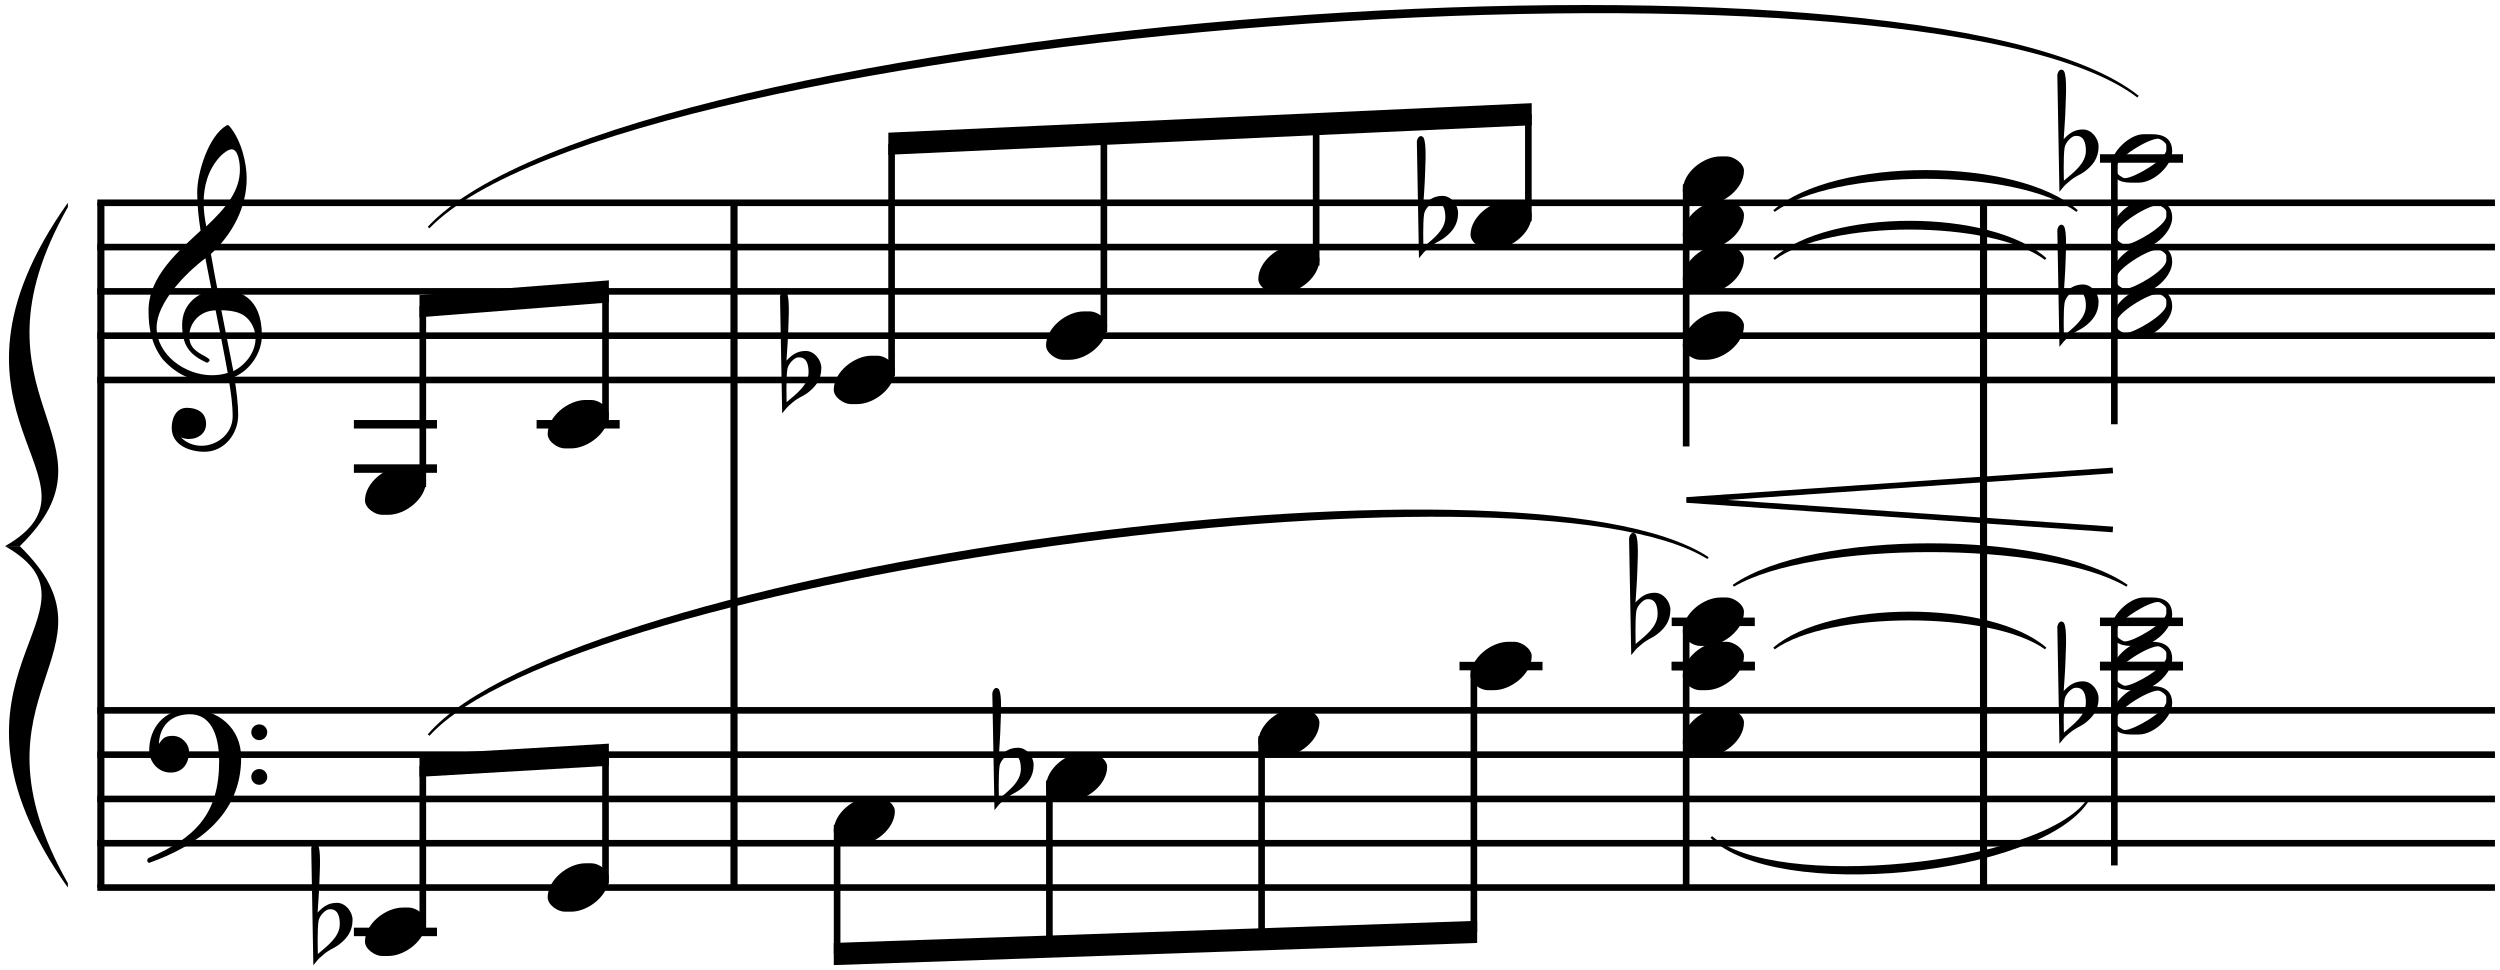
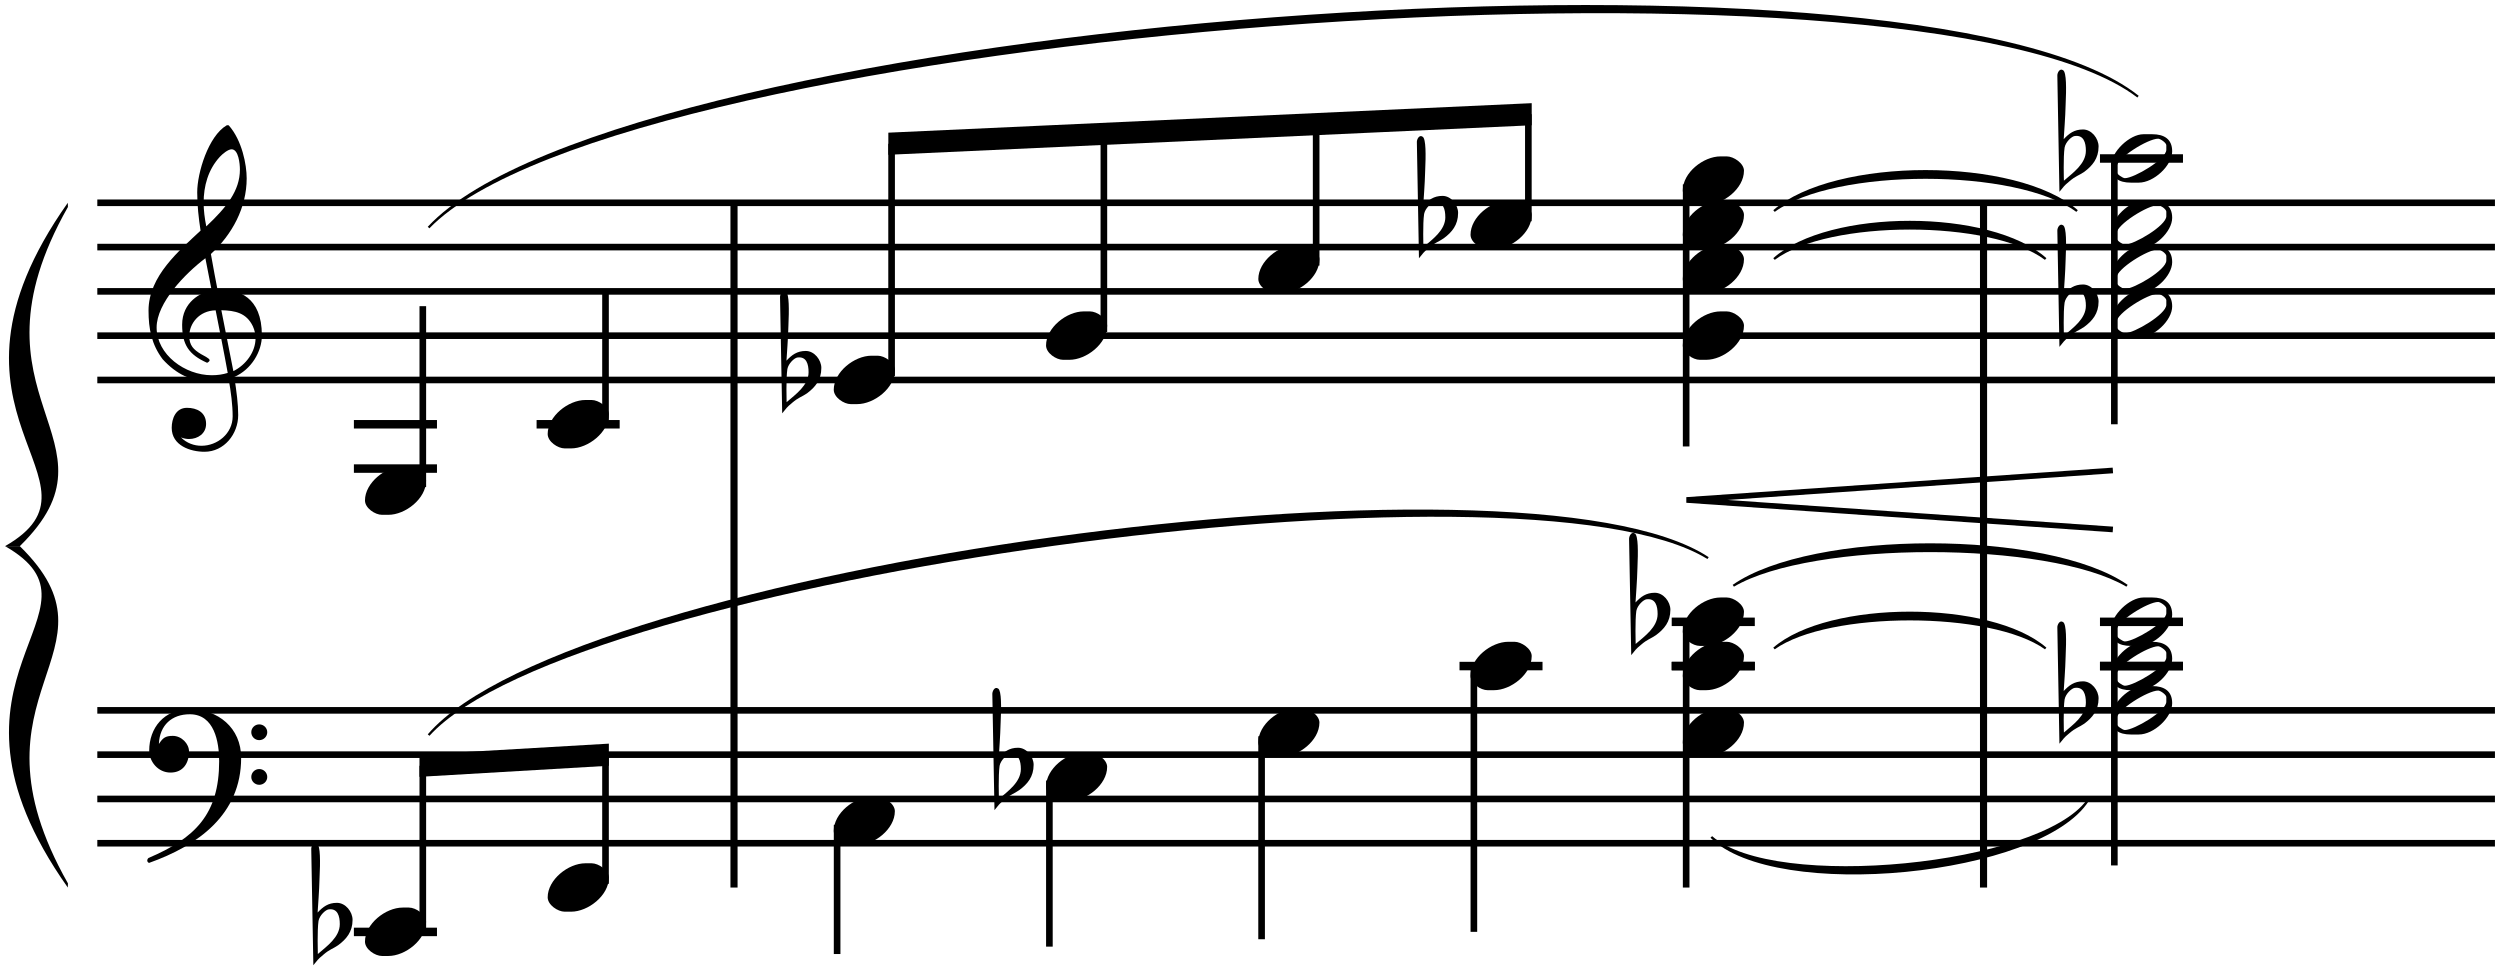
<svg xmlns="http://www.w3.org/2000/svg" width="209.985pt" height="81.495pt" version="1.2" viewBox="0 0 139.99 54.33">
  <defs>
    <clipPath id="l">
      <path d="m5 11h134.988v1h-134.988z" />
    </clipPath>
    <clipPath id="h">
      <path d="m5 13h134.988v2h-134.988z" />
    </clipPath>
    <clipPath id="g">
      <path d="m5 16h134.988v1h-134.988z" />
    </clipPath>
    <clipPath id="f">
      <path d="m5 18h134.988v1h-134.988z" />
    </clipPath>
    <clipPath id="e">
      <path d="m5 21h134.988v1h-134.988z" />
    </clipPath>
    <clipPath id="d">
      <path d="m5 39h134.988v1h-134.988z" />
    </clipPath>
    <clipPath id="c">
      <path d="m5 42h134.988v1h-134.988z" />
    </clipPath>
    <clipPath id="b">
      <path d="m5 44h134.988v1h-134.988z" />
    </clipPath>
    <clipPath id="a">
      <path d="m5 47h134.988v1h-134.988z" />
    </clipPath>
    <clipPath id="k">
-       <path d="m5 49h134.988v1h-134.988z" />
-     </clipPath>
+       </clipPath>
    <clipPath id="j">
      <path d="m17 47h3v7.328h-3z" />
    </clipPath>
    <clipPath id="i">
      <path d="m46 51h37v3.328h-37z" />
    </clipPath>
  </defs>
-   <path transform="matrix(.1 0 0 -.1 0 54.33)" d="m56.484 429.745v-383.438" fill="none" stroke="#000" stroke-miterlimit="10" stroke-width="3.99" />
  <path d="m14.664 18.777c0-2.184-1.348-2.551-2.25-2.551-0.082 0-0.148 0.012-0.23 0.012-0.047-0.238-0.285-1.469-0.375-2.016 1.188-1.09 2.004-2.59 2.004-4.234 0-0.766-0.258-2.125-1.004-2.969-0.008 0-0.027-0.008-0.059-0.008-0.012 0-0.039 0-0.059 0.008-1.023 0.598-1.648 2.66-1.648 3.75 0 0.727 0.078 1.43 0.188 2.145-1.168 1.102-2.914 2.531-2.914 4.477 0 1.02 0.168 1.895 0.793 2.727 0.762 0.832 1.598 1.25 2.738 1.25 0.328 0 0.656-0.051 0.953-0.148 0.129 0.703 0.227 1.457 0.227 2.094 0 0.973-0.863 1.648-1.746 1.648-0.406 0-0.824-0.141-1.148-0.469 0.148 0.062 0.305 0.09 0.453 0.09 0.496 0 0.953-0.309 0.953-0.844 0-0.652-0.516-0.902-1.07-0.902-0.637 0-0.855 0.617-0.855 1.121 0 0.992 1.043 1.34 1.836 1.34 1.102 0 1.887-0.992 1.887-2.055 0-0.613-0.09-1.309-0.219-2.133 0.953-0.418 1.547-1.418 1.547-2.332zm-1.23-9.285c0 1.191-0.754 2.121-1.883 3.184-0.09-0.445-0.148-0.895-0.148-1.328 0-0.922 0.246-1.848 0.91-2.57 0.148-0.16 0.457-0.418 0.656-0.418 0.387 0 0.465 0.805 0.465 1.133zm0.727 8.781c0.098 0.219 0.148 0.445 0.148 0.672 0 0.754-0.535 1.488-1.242 1.836l-0.672-3.41c0.773 0.02 1.406 0.148 1.766 0.902zm-1.41 2.609c-0.289 0.09-0.566 0.129-0.895 0.129-1.496 0-3.086-1.152-3.086-2.672 0-1.379 1.598-3.023 2.73-3.879 0.117 0.598 0.238 1.211 0.355 1.816-0.613 0.078-1.656 0.645-1.656 1.906 0 1.109 0.367 1.676 1.398 2.133 0 0 0.141-0.059 0.141-0.148 0-0.102-0.367-0.27-0.484-0.34-0.41-0.246-0.656-0.484-0.656-1.012 0-0.691 0.547-1.418 1.477-1.438 0.238 1.219 0.457 2.281 0.676 3.504" />
  <path d="m14.965 41c0-0.238-0.199-0.438-0.449-0.438-0.246 0-0.445 0.199-0.445 0.438 0 0.246 0.199 0.445 0.445 0.445 0.25 0 0.449-0.199 0.449-0.445zm0 2.508c0-0.246-0.199-0.445-0.449-0.445-0.246 0-0.445 0.199-0.445 0.445 0 0.238 0.199 0.438 0.445 0.438 0.25 0 0.449-0.199 0.449-0.438zm-1.461-1.07c0-1.688-1.301-2.727-2.887-2.727-1.438 0-2.262 1.059-2.262 2.32 0 0.605 0.484 1.23 1.191 1.23 0.723 0 1.039-0.547 1.039-1.18 0-0.43-0.414-0.875-0.91-0.875-0.418 0-0.559 0.121-0.766 0.438h-0.012c0.051-1.043 0.727-1.648 1.73-1.648 1.379 0 1.645 1.551 1.645 2.629 0 2.988-1.367 4.316-3.957 5.418 0 0-0.07 0.059-0.07 0.141 0 0.047 0.02 0.098 0.098 0.137 2.75-0.98 5.16-2.707 5.16-5.883" />
  <path transform="matrix(.1 0 0 -.1 0 54.33)" d="m411.016 429.745v-383.438" fill="none" stroke="#000" stroke-miterlimit="10" stroke-width="3.99" />
  <path transform="matrix(.1 0 0 -.1 0 54.33)" d="m1110.703 429.745v-383.438" fill="none" stroke="#000" stroke-miterlimit="10" stroke-width="3.99" />
  <g>
    <g clip-path="url(#l)">
      <path transform="matrix(.1 0 0 -.1 0 54.33)" d="m54.492 429.745h1342.578" fill="none" stroke="#000" stroke-miterlimit="10" stroke-width="3.7" />
    </g>
    <g clip-path="url(#h)">
      <path transform="matrix(.1 0 0 -.1 0 54.33)" d="m54.492 404.941h1342.578" fill="none" stroke="#000" stroke-miterlimit="10" stroke-width="3.7" />
    </g>
    <g clip-path="url(#g)">
      <path transform="matrix(.1 0 0 -.1 0 54.33)" d="m54.492 380.136h1342.578" fill="none" stroke="#000" stroke-miterlimit="10" stroke-width="3.7" />
    </g>
    <g clip-path="url(#f)">
      <path transform="matrix(.1 0 0 -.1 0 54.33)" d="m54.492 355.331h1342.578" fill="none" stroke="#000" stroke-miterlimit="10" stroke-width="3.7" />
    </g>
    <g clip-path="url(#e)">
      <path transform="matrix(.1 0 0 -.1 0 54.33)" d="m54.492 330.527h1342.578" fill="none" stroke="#000" stroke-miterlimit="10" stroke-width="3.7" />
    </g>
    <g clip-path="url(#d)">
      <path transform="matrix(.1 0 0 -.1 0 54.33)" d="m54.492 145.527h1342.578" fill="none" stroke="#000" stroke-miterlimit="10" stroke-width="3.7" />
    </g>
    <g clip-path="url(#c)">
      <path transform="matrix(.1 0 0 -.1 0 54.33)" d="m54.492 120.722h1342.578" fill="none" stroke="#000" stroke-miterlimit="10" stroke-width="3.7" />
    </g>
    <g clip-path="url(#b)">
      <path transform="matrix(.1 0 0 -.1 0 54.33)" d="m54.492 95.917h1342.578" fill="none" stroke="#000" stroke-miterlimit="10" stroke-width="3.7" />
    </g>
    <g clip-path="url(#a)">
      <path transform="matrix(.1 0 0 -.1 0 54.33)" d="m54.492 71.112h1342.578" fill="none" stroke="#000" stroke-miterlimit="10" stroke-width="3.7" />
    </g>
    <g clip-path="url(#k)">
      <path transform="matrix(.1 0 0 -.1 0 54.33)" d="m54.492 46.308h1342.578" fill="none" stroke="#000" stroke-miterlimit="10" stroke-width="3.7" />
    </g>
  </g>
  <path d="m3.797 11.355c-8.477 11.992 2.852 15.57-3.512 19.227h0.824c6.133-5.996-3.438-8.172 2.695-18.992" />
  <path d="m3.797 49.699c-8.477-11.992 2.852-15.465-3.512-19.117h0.824c6.133 5.996-3.438 8.062 2.695 18.883" />
  <g fill="none" stroke="#000" stroke-miterlimit="10">
    <path transform="matrix(.1 0 0 -.1 0 54.33)" d="m1183.125 279.863-238.75-16.523 238.75-16.523" stroke-width="3.17" />
    <path transform="matrix(.1 0 0 -.1 0 54.33)" d="m198.164 280.917h46.523" stroke-width="4.75" />
    <path transform="matrix(.1 0 0 -.1 0 54.33)" d="m198.164 305.722h46.523" stroke-width="4.75" />
  </g>
  <path d="m23.859 26.926c0-0.418-0.574-0.805-0.961-0.805h-0.348c-0.961 0-2.113 0.91-2.113 1.902 0 0.43 0.566 0.805 0.953 0.805h0.355c0.953 0 2.113-0.902 2.113-1.902" />
  <path transform="matrix(.1 0 0 -.1 0 54.33)" d="m236.758 270.566v101.289" fill="none" stroke="#000" stroke-miterlimit="10" stroke-width="3.71" />
  <path transform="matrix(.1 0 0 -.1 0 54.33)" d="m300.469 305.722h46.523" fill="none" stroke="#000" stroke-miterlimit="10" stroke-width="4.75" />
  <path d="m34.094 23.203c0-0.418-0.578-0.805-0.965-0.805h-0.348c-0.961 0-2.113 0.914-2.113 1.906 0 0.426 0.566 0.805 0.953 0.805h0.359c0.949 0 2.113-0.902 2.113-1.906" />
  <path transform="matrix(.1 0 0 -.1 0 54.33)" d="m339.062 307.792v72.344" fill="none" stroke="#000" stroke-miterlimit="10" stroke-width="3.71" />
-   <path d="m34.094 15.699-10.605 0.824v1.242l10.605-0.828" />
  <path transform="matrix(.1 0 0 -.1 0 54.33)" d="m198.164 21.464h46.523" fill="none" stroke="#000" stroke-miterlimit="10" stroke-width="4.75" />
  <path d="m23.859 51.625c0-0.418-0.574-0.805-0.961-0.805h-0.348c-0.961 0-2.113 0.914-2.113 1.906 0 0.426 0.566 0.805 0.953 0.805h0.355c0.953 0 2.113-0.902 2.113-1.906" />
  <g clip-path="url(#j)">
    <path d="m19.742 51.508c0-0.449-0.387-0.953-0.875-0.953-0.496 0-0.781 0.227-1.082 0.543 0.02-0.363 0.09-1.168 0.109-1.953 0.043-0.863 0.051-1.785-0.137-1.906-0.199-0.137-0.34 0.16-0.328 0.309l0.117 6.5c0.27-0.316 0.211-0.297 0.559-0.586 0.355-0.309 0.535-0.328 0.832-0.535 0.457-0.34 0.805-0.746 0.805-1.418zm-0.715 0.238c0 0.734-0.727 1.238-1.23 1.676 0 0-0.039-1.332 0.039-1.855 0.059-0.316 0.398-0.625 0.566-0.645 0.504-0.07 0.625 0.375 0.625 0.824" />
  </g>
  <path transform="matrix(.1 0 0 -.1 0 54.33)" d="m236.758 23.534v90.977" fill="none" stroke="#000" stroke-miterlimit="10" stroke-width="3.71" />
  <path d="m34.094 49.145c0-0.418-0.578-0.805-0.965-0.805h-0.348c-0.961 0-2.113 0.914-2.113 1.906 0 0.426 0.566 0.805 0.953 0.805h0.359c0.949 0 2.113-0.902 2.113-1.906" />
  <path transform="matrix(.1 0 0 -.1 0 54.33)" d="m339.062 48.378v72.344" fill="none" stroke="#000" stroke-miterlimit="10" stroke-width="3.71" />
  <g>
    <path d="m34.094 41.641-10.605 0.617v1.242l10.605-0.621" />
    <path d="m50.113 20.723c0-0.418-0.578-0.805-0.965-0.805h-0.348c-0.961 0-2.113 0.914-2.113 1.906 0 0.426 0.566 0.805 0.953 0.805h0.359c0.953 0 2.113-0.902 2.113-1.906" />
    <path d="m45.992 20.605c0-0.449-0.387-0.953-0.871-0.953-0.496 0-0.785 0.227-1.082 0.543 0.02-0.367 0.09-1.168 0.109-1.953 0.039-0.863 0.051-1.785-0.141-1.906-0.199-0.137-0.336 0.16-0.328 0.309l0.121 6.5c0.27-0.316 0.207-0.297 0.555-0.586 0.359-0.309 0.535-0.328 0.836-0.535 0.453-0.34 0.801-0.746 0.801-1.418zm-0.715 0.238c0 0.734-0.723 1.238-1.23 1.676 0 0-0.039-1.332 0.043-1.855 0.059-0.316 0.395-0.625 0.562-0.645 0.508-0.07 0.625 0.375 0.625 0.824" />
  </g>
  <path transform="matrix(.1 0 0 -.1 0 54.33)" d="m499.258 332.597v130.195" fill="none" stroke="#000" stroke-miterlimit="10" stroke-width="3.71" />
  <path d="m61.996 18.242c0-0.418-0.574-0.805-0.961-0.805h-0.348c-0.961 0-2.113 0.914-2.113 1.906 0 0.426 0.566 0.805 0.953 0.805h0.355c0.953 0 2.113-0.902 2.113-1.906" />
  <path transform="matrix(.1 0 0 -.1 0 54.33)" d="m618.125 357.402v110.898" fill="none" stroke="#000" stroke-miterlimit="10" stroke-width="3.71" />
  <path d="m73.883 14.523c0-0.418-0.574-0.805-0.961-0.805h-0.348c-0.965 0-2.113 0.914-2.113 1.906 0 0.426 0.566 0.801 0.953 0.801h0.355c0.953 0 2.113-0.902 2.113-1.902" />
  <path transform="matrix(.1 0 0 -.1 0 54.33)" d="m736.992 394.589v79.258" fill="none" stroke="#000" stroke-miterlimit="10" stroke-width="3.71" />
  <path d="m85.77 12.043c0-0.418-0.578-0.805-0.965-0.805h-0.344c-0.965 0-2.117 0.914-2.117 1.906 0 0.426 0.566 0.801 0.953 0.801h0.359c0.953 0 2.113-0.902 2.113-1.902" />
  <path d="m81.648 11.922c0-0.445-0.387-0.953-0.871-0.953-0.496 0-0.785 0.23-1.082 0.547 0.02-0.367 0.09-1.172 0.109-1.953 0.039-0.863 0.051-1.789-0.141-1.906-0.195-0.141-0.336 0.16-0.324 0.309l0.117 6.496c0.27-0.316 0.207-0.297 0.555-0.586 0.359-0.305 0.535-0.324 0.836-0.535 0.453-0.336 0.801-0.742 0.801-1.418zm-0.715 0.238c0 0.734-0.723 1.242-1.227 1.676 0 0-0.043-1.328 0.039-1.855 0.059-0.316 0.395-0.625 0.562-0.645 0.508-0.07 0.625 0.379 0.625 0.824" />
  <path transform="matrix(.1 0 0 -.1 0 54.33)" d="m855.82 419.394v59.961" fill="none" stroke="#000" stroke-miterlimit="10" stroke-width="3.71" />
  <path d="m85.77 5.777-36.027 1.652v1.238l36.027-1.652" />
  <path transform="matrix(.1 0 0 -.1 0 54.33)" d="m944.18 440.058v-146.758" fill="none" stroke="#000" stroke-miterlimit="10" stroke-width="3.71" />
  <g>
    <path d="m97.656 9.562c0-0.418-0.578-0.805-0.965-0.805h-0.348c-0.961 0-2.113 0.91-2.113 1.902 0 0.43 0.566 0.805 0.953 0.805h0.355c0.953 0 2.117-0.902 2.117-1.902" />
    <path d="m97.656 12.043c0-0.418-0.578-0.805-0.965-0.805h-0.348c-0.961 0-2.113 0.91-2.113 1.906 0 0.426 0.566 0.801 0.953 0.801h0.355c0.953 0 2.117-0.902 2.117-1.902" />
    <path d="m97.656 14.523c0-0.418-0.578-0.805-0.965-0.805h-0.348c-0.961 0-2.113 0.914-2.113 1.906 0 0.426 0.566 0.801 0.953 0.801h0.355c0.953 0 2.117-0.902 2.117-1.902" />
    <path d="m97.656 18.242c0-0.418-0.578-0.805-0.965-0.805h-0.348c-0.961 0-2.113 0.914-2.113 1.906 0 0.426 0.566 0.805 0.953 0.805h0.355c0.953 0 2.117-0.902 2.117-1.906" />
    <path d="m50.109 45.426c0-0.418-0.574-0.805-0.961-0.805h-0.348c-0.961 0-2.113 0.914-2.113 1.906 0 0.426 0.566 0.801 0.953 0.801h0.355c0.953 0 2.113-0.902 2.113-1.902" />
  </g>
  <path transform="matrix(.1 0 0 -.1 0 54.33)" d="m468.75 81.425v-72.344" fill="none" stroke="#000" stroke-miterlimit="10" stroke-width="3.71" />
  <path d="m61.996 42.945c0-0.418-0.574-0.805-0.961-0.805h-0.348c-0.961 0-2.113 0.914-2.113 1.906 0 0.426 0.566 0.801 0.953 0.801h0.355c0.953 0 2.113-0.902 2.113-1.902" />
  <path d="m57.879 42.824c0-0.445-0.387-0.953-0.875-0.953-0.496 0-0.781 0.23-1.078 0.547 0.02-0.367 0.086-1.172 0.105-1.953 0.043-0.863 0.051-1.789-0.137-1.906-0.199-0.141-0.336 0.16-0.328 0.309l0.121 6.496c0.266-0.316 0.207-0.297 0.555-0.582 0.355-0.309 0.535-0.328 0.832-0.539 0.457-0.336 0.805-0.742 0.805-1.418zm-0.715 0.238c0 0.734-0.723 1.242-1.23 1.676 0 0-0.039-1.328 0.039-1.855 0.059-0.316 0.398-0.625 0.566-0.645 0.508-0.07 0.625 0.379 0.625 0.824" />
  <path transform="matrix(.1 0 0 -.1 0 54.33)" d="m587.617 106.23v-93.008" fill="none" stroke="#000" stroke-miterlimit="10" stroke-width="3.71" />
  <path d="m73.883 40.465c0-0.418-0.574-0.805-0.961-0.805h-0.348c-0.965 0-2.113 0.914-2.113 1.906 0 0.426 0.566 0.801 0.953 0.801h0.355c0.953 0 2.113-0.902 2.113-1.902" />
  <path transform="matrix(.1 0 0 -.1 0 54.33)" d="m706.445 131.034v-113.672" fill="none" stroke="#000" stroke-miterlimit="10" stroke-width="3.71" />
  <path transform="matrix(.1 0 0 -.1 0 54.33)" d="m817.266 170.331h46.484" fill="none" stroke="#000" stroke-miterlimit="10" stroke-width="4.75" />
  <path d="m85.77 36.742c0-0.418-0.578-0.805-0.965-0.805h-0.344c-0.965 0-2.117 0.914-2.117 1.906 0 0.426 0.566 0.805 0.953 0.805h0.359c0.953 0 2.113-0.902 2.113-1.906" />
  <path transform="matrix(.1 0 0 -.1 0 54.33)" d="m825.312 168.261v-146.758" fill="none" stroke="#000" stroke-miterlimit="10" stroke-width="3.71" />
  <g clip-path="url(#i)">
-     <path d="m82.715 51.562-36.027 1.238v1.242l36.027-1.242" />
-   </g>
+     </g>
  <g fill="none" stroke="#000" stroke-miterlimit="10">
    <path transform="matrix(.1 0 0 -.1 0 54.33)" d="m944.18 193.066v-146.758" stroke-width="3.71" />
    <path transform="matrix(.1 0 0 -.1 0 54.33)" d="m936.094 170.331h46.523" stroke-width="4.75" />
    <path transform="matrix(.1 0 0 -.1 0 54.33)" d="m936.094 195.097h46.523" stroke-width="4.75" />
  </g>
  <path d="m97.656 34.262c0-0.418-0.578-0.805-0.965-0.805h-0.348c-0.961 0-2.113 0.914-2.113 1.906 0 0.426 0.566 0.805 0.953 0.805h0.355c0.953 0 2.117-0.902 2.117-1.906" />
  <path transform="matrix(.1 0 0 -.1 0 54.33)" d="m936.094 170.331h46.523" fill="none" stroke="#000" stroke-miterlimit="10" stroke-width="4.75" />
  <g>
    <path d="m97.656 36.742c0-0.418-0.578-0.805-0.965-0.805h-0.348c-0.961 0-2.113 0.914-2.113 1.906 0 0.426 0.566 0.805 0.953 0.805h0.355c0.953 0 2.117-0.902 2.117-1.906" />
    <path d="m97.656 40.465c0-0.418-0.578-0.805-0.965-0.805h-0.348c-0.961 0-2.113 0.914-2.113 1.906 0 0.426 0.566 0.801 0.953 0.801h0.355c0.953 0 2.117-0.902 2.117-1.902" />
    <path d="m93.535 34.145c0-0.449-0.387-0.953-0.871-0.953-0.496 0-0.785 0.227-1.082 0.543 0.02-0.363 0.09-1.168 0.109-1.953 0.039-0.863 0.047-1.785-0.141-1.906-0.199-0.137-0.336 0.16-0.328 0.309l0.121 6.5c0.266-0.316 0.207-0.297 0.555-0.586 0.359-0.309 0.535-0.328 0.832-0.535 0.457-0.34 0.805-0.746 0.805-1.418zm-0.715 0.238c0 0.734-0.723 1.238-1.23 1.676 0 0-0.039-1.332 0.039-1.855 0.062-0.316 0.398-0.625 0.566-0.645 0.508-0.07 0.625 0.375 0.625 0.824" />
  </g>
  <path transform="matrix(.1 0 0 -.1 0 54.33)" d="m1183.945 452.48v-146.758" fill="none" stroke="#000" stroke-miterlimit="10" stroke-width="3.71" />
  <path transform="matrix(.1 0 0 -.1 0 54.33)" d="m1175.898 454.55h46.484" fill="none" stroke="#000" stroke-miterlimit="10" stroke-width="4.75" />
  <g>
    <path d="m121.633 8.469c0-0.684-0.457-0.953-1.113-0.953h-0.496c-0.773 0-1.812 0.992-1.812 1.758 0 0.684 0.434 0.953 1.098 0.953h0.457c0.836 0 1.867-0.953 1.867-1.758zm-0.328-0.078c0 0.523-1.805 1.586-2.32 1.586-0.121 0-0.469-0.238-0.469-0.355v-0.27c0-0.496 1.758-1.586 2.332-1.586 0.121 0 0.457 0.227 0.457 0.367v0.258" />
    <path d="m121.633 12.191c0-0.688-0.457-0.953-1.113-0.953h-0.496c-0.773 0-1.812 0.992-1.812 1.754 0 0.688 0.434 0.953 1.098 0.953h0.457c0.836 0 1.867-0.953 1.867-1.754zm-0.328-0.082c0 0.527-1.805 1.59-2.32 1.59-0.121 0-0.469-0.238-0.469-0.359v-0.266c0-0.496 1.758-1.59 2.332-1.59 0.121 0 0.457 0.23 0.457 0.367v0.258" />
    <path d="m121.633 14.672c0-0.688-0.457-0.953-1.113-0.953h-0.496c-0.773 0-1.812 0.992-1.812 1.754 0 0.688 0.434 0.953 1.098 0.953h0.457c0.836 0 1.867-0.953 1.867-1.754zm-0.328-0.082c0 0.527-1.805 1.59-2.32 1.59-0.121 0-0.469-0.238-0.469-0.359v-0.266c0-0.496 1.758-1.59 2.332-1.59 0.121 0 0.457 0.23 0.457 0.367v0.258" />
    <path d="m121.633 17.152c0-0.688-0.457-0.953-1.113-0.953h-0.496c-0.773 0-1.812 0.992-1.812 1.754 0 0.688 0.434 0.953 1.098 0.953h0.457c0.836 0 1.867-0.953 1.867-1.754zm-0.328-0.082c0 0.527-1.805 1.59-2.32 1.59-0.121 0-0.469-0.238-0.469-0.359v-0.266c0-0.496 1.758-1.59 2.332-1.59 0.121 0 0.457 0.23 0.457 0.367v0.258" />
    <path d="m117.512 16.883c0-0.445-0.387-0.953-0.871-0.953-0.496 0-0.785 0.23-1.082 0.547 0.02-0.367 0.09-1.172 0.109-1.953 0.039-0.863 0.051-1.789-0.141-1.906-0.195-0.141-0.336 0.16-0.324 0.309l0.117 6.496c0.27-0.316 0.207-0.297 0.555-0.586 0.359-0.305 0.535-0.324 0.836-0.535 0.453-0.336 0.801-0.742 0.801-1.418zm-0.711 0.238c0 0.734-0.727 1.242-1.23 1.676 0 0-0.043-1.328 0.039-1.855 0.059-0.316 0.395-0.625 0.566-0.645 0.504-0.07 0.625 0.379 0.625 0.824" />
    <path d="m117.512 8.203c0-0.449-0.387-0.953-0.871-0.953-0.496 0-0.785 0.227-1.082 0.543 0.02-0.367 0.09-1.168 0.109-1.953 0.039-0.863 0.051-1.785-0.141-1.906-0.195-0.137-0.336 0.16-0.324 0.309l0.117 6.5c0.27-0.316 0.207-0.297 0.555-0.586 0.359-0.309 0.535-0.328 0.836-0.535 0.453-0.34 0.801-0.746 0.801-1.418zm-0.711 0.238c0 0.734-0.727 1.238-1.23 1.676 0 0-0.043-1.332 0.039-1.855 0.059-0.316 0.395-0.625 0.566-0.645 0.504-0.07 0.625 0.375 0.625 0.824" />
  </g>
  <g fill="none" stroke="#000" stroke-miterlimit="10">
    <path transform="matrix(.1 0 0 -.1 0 54.33)" d="m1183.945 193.066v-134.375" stroke-width="3.71" />
    <path transform="matrix(.1 0 0 -.1 0 54.33)" d="m1175.898 170.331h46.484" stroke-width="4.75" />
    <path transform="matrix(.1 0 0 -.1 0 54.33)" d="m1175.898 195.097h46.484" stroke-width="4.75" />
  </g>
  <path d="m121.633 34.41c0-0.684-0.457-0.953-1.113-0.953h-0.496c-0.773 0-1.812 0.992-1.812 1.758 0 0.684 0.434 0.953 1.098 0.953h0.457c0.836 0 1.867-0.953 1.867-1.758zm-0.328-0.078c0 0.527-1.805 1.586-2.32 1.586-0.121 0-0.469-0.238-0.469-0.355v-0.27c0-0.496 1.758-1.586 2.332-1.586 0.121 0 0.457 0.227 0.457 0.367v0.258" />
  <path transform="matrix(.1 0 0 -.1 0 54.33)" d="m1175.898 170.331h46.484" fill="none" stroke="#000" stroke-miterlimit="10" stroke-width="4.75" />
  <g>
    <path d="m121.633 36.891c0-0.684-0.457-0.953-1.113-0.953h-0.496c-0.773 0-1.812 0.992-1.812 1.758 0 0.684 0.434 0.953 1.098 0.953h0.457c0.836 0 1.867-0.953 1.867-1.758zm-0.328-0.078c0 0.523-1.805 1.586-2.32 1.586-0.121 0-0.469-0.238-0.469-0.355v-0.27c0-0.496 1.758-1.586 2.332-1.586 0.121 0 0.457 0.227 0.457 0.367v0.258" />
    <path d="m121.633 39.371c0-0.684-0.457-0.953-1.113-0.953h-0.496c-0.773 0-1.812 0.992-1.812 1.758 0 0.684 0.434 0.953 1.098 0.953h0.457c0.836 0 1.867-0.953 1.867-1.758zm-0.328-0.078c0 0.527-1.805 1.586-2.32 1.586-0.121 0-0.469-0.238-0.469-0.355v-0.27c0-0.496 1.758-1.586 2.332-1.586 0.121 0 0.457 0.227 0.457 0.367v0.258" />
    <path d="m117.512 39.105c0-0.449-0.387-0.953-0.871-0.953-0.496 0-0.785 0.227-1.082 0.543 0.02-0.363 0.09-1.168 0.109-1.953 0.039-0.863 0.051-1.785-0.141-1.906-0.195-0.137-0.336 0.16-0.324 0.309l0.117 6.5c0.27-0.316 0.207-0.297 0.555-0.586 0.359-0.309 0.535-0.328 0.836-0.535 0.453-0.34 0.801-0.746 0.801-1.418zm-0.711 0.238c0 0.734-0.727 1.238-1.23 1.676 0 0-0.043-1.332 0.039-1.855 0.059-0.316 0.395-0.625 0.566-0.645 0.504-0.07 0.625 0.375 0.625 0.824" />
    <path d="m99.297 11.77c3.41-2.996 13.641-2.996 17.051 0l-0.082 0.094c-3.328-2.469-13.559-2.469-16.887 0l-0.082-0.094" />
    <path d="m99.297 14.457c3.098-2.789 12.195-2.789 15.293 0l-0.082 0.094c-3.016-2.262-12.113-2.262-15.129 0l-0.082-0.094" />
    <path d="m97.023 32.75c4.441-3.102 17.672-3.102 22.117 0l-0.07 0.102c-4.375-2.582-17.605-2.582-21.977 0l-0.07-0.102" />
    <path d="m99.297 36.266c3.098-2.688 12.195-2.688 15.293 0l-0.078 0.094c-3.02-2.16-12.117-2.16-15.137 0l-0.078-0.094" />
    <path d="m23.953 41.121c8.059-9.402 61.391-16.742 71.727-9.922l-0.07 0.105c-10.18-6.312-63.512 1.027-71.562 9.898" />
    <path d="m23.953 12.699c10.852-11.676 83.508-17.156 95.805-7.336l-0.074 0.098c-12.176-9.297-84.832-3.82-95.641 7.324" />
    <path d="m95.781 46.91c3.617 3.617 18.5 2.168 21.188-2.066l-0.105-0.066c-2.641 3.684-17.523 5.133-20.992 2.043" />
  </g>
</svg>